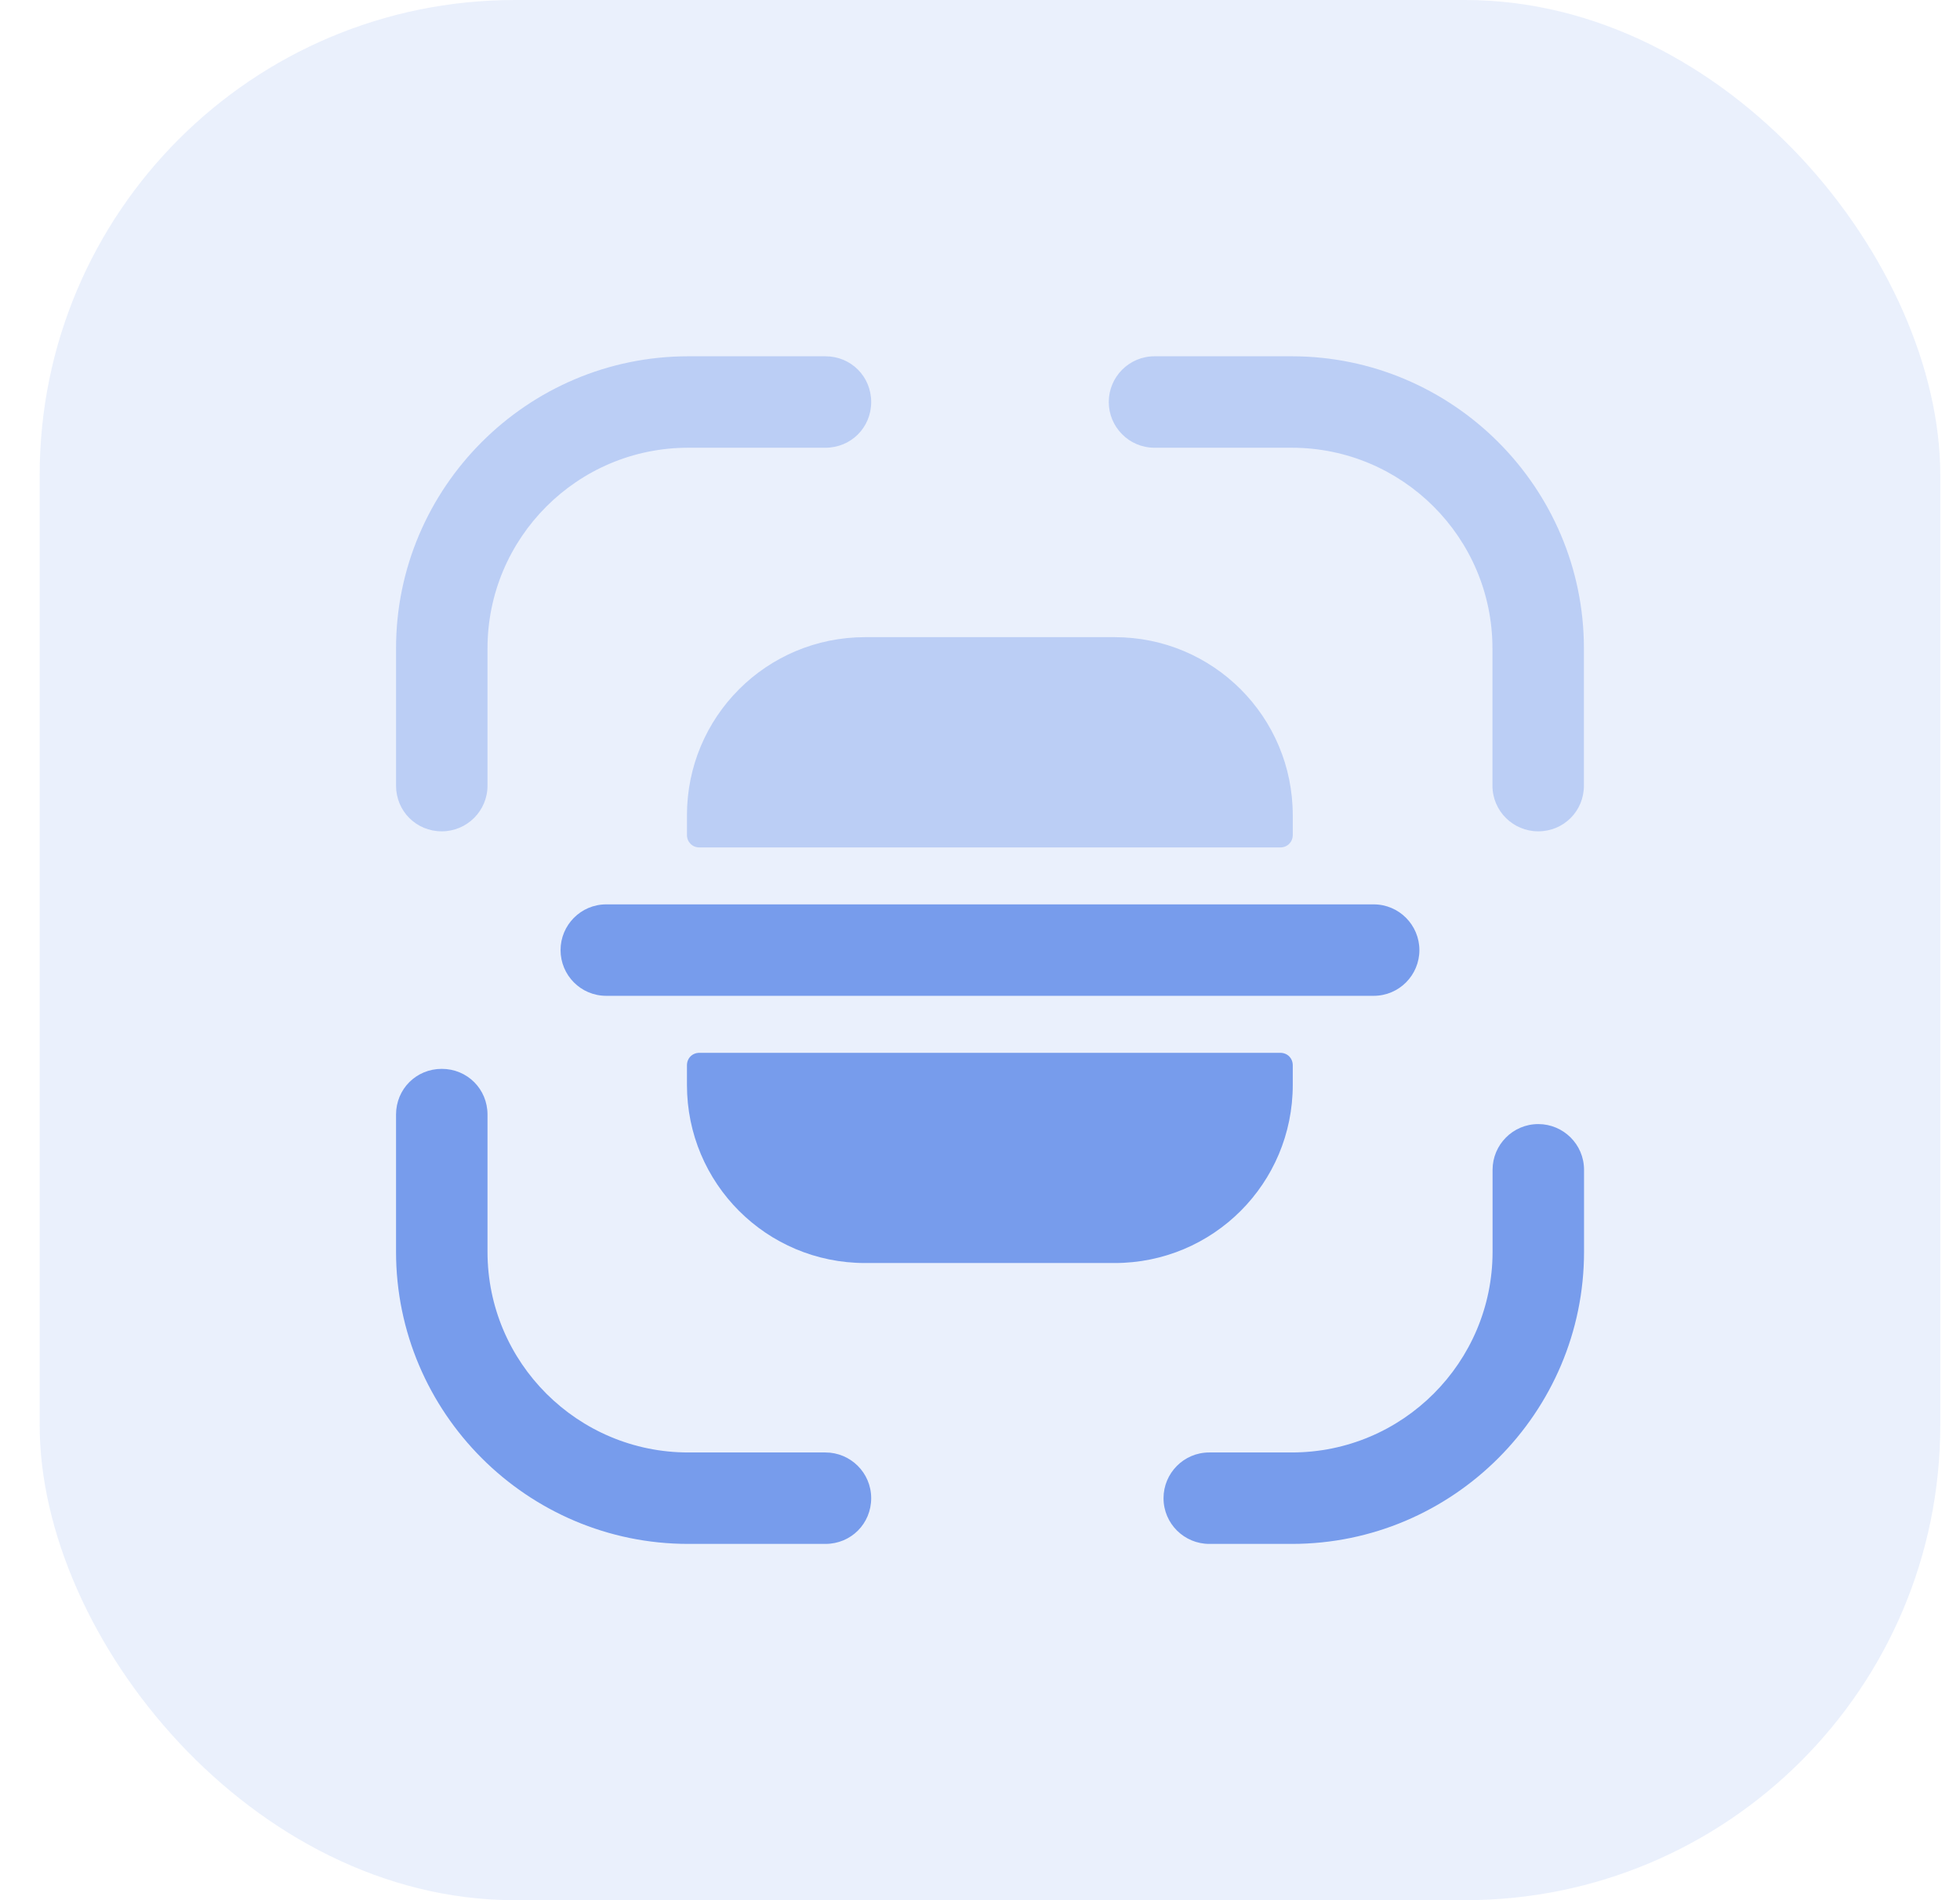
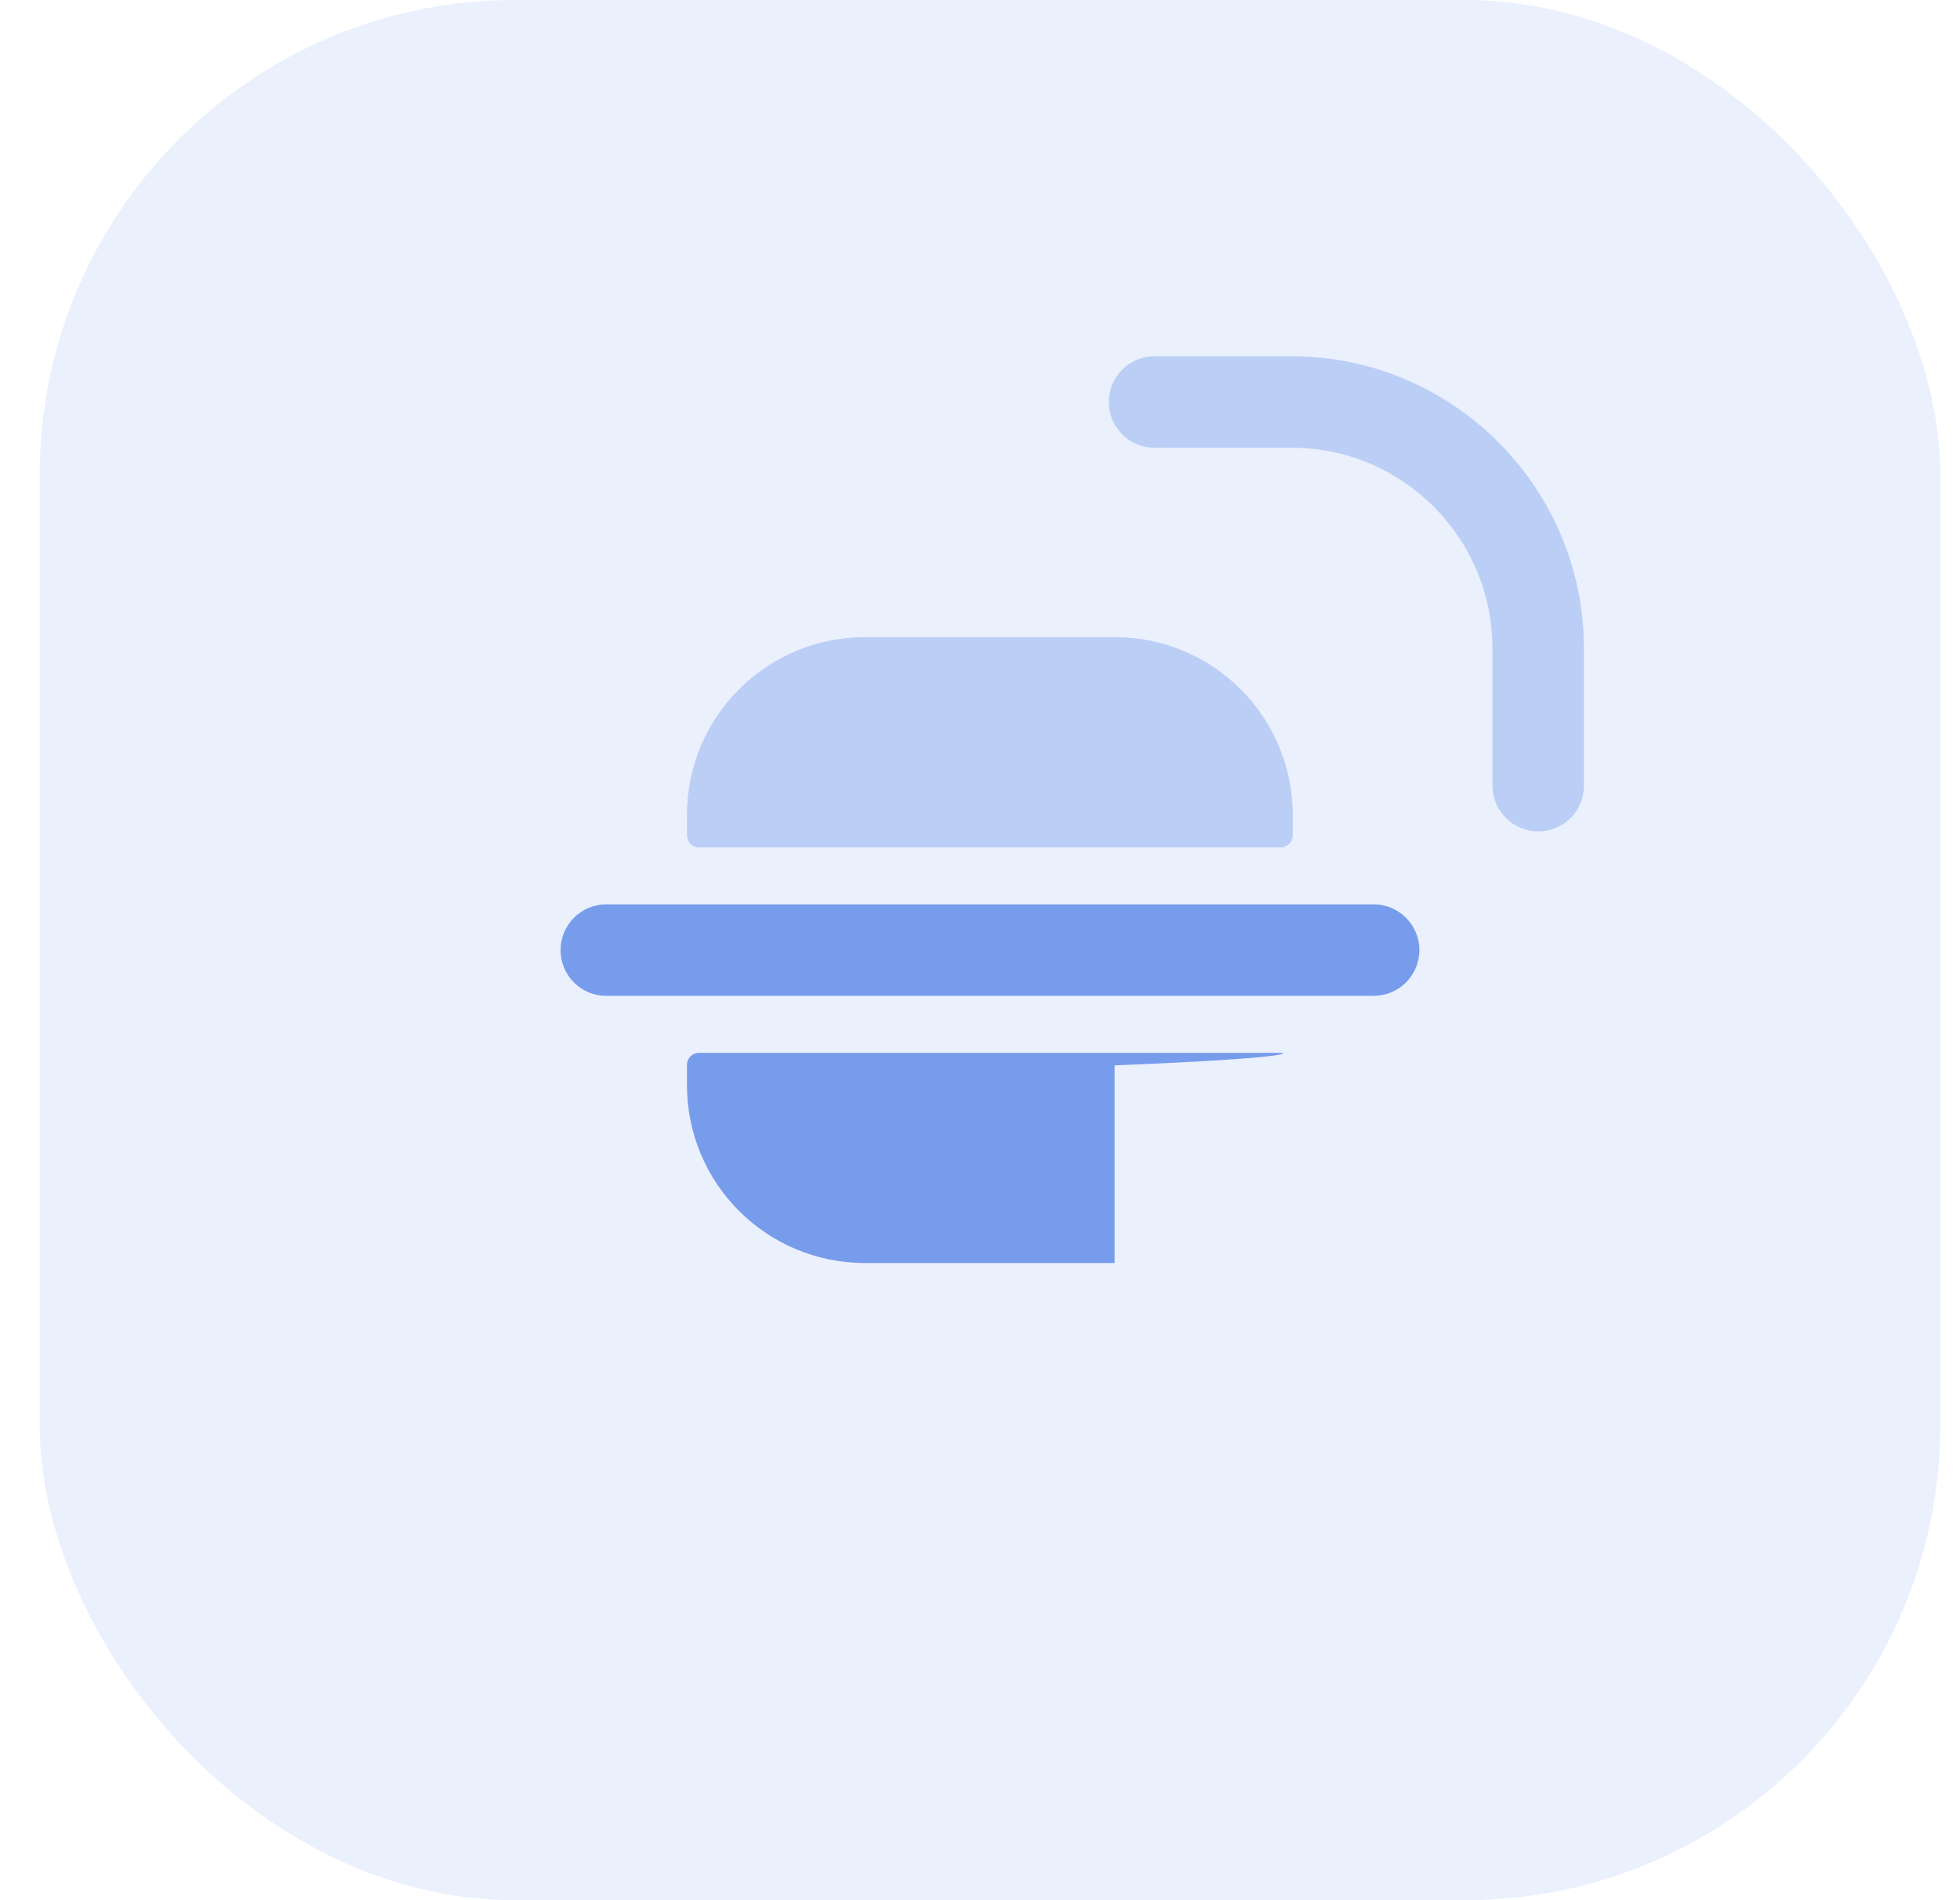
<svg xmlns="http://www.w3.org/2000/svg" width="33" height="32" viewBox="0 0 33 32" fill="none">
  <rect x="0.668" width="32" height="32" rx="8" fill="#779CEC" fill-opacity="0.16" />
-   <path opacity="0.4" d="M7.438 14C7.008 14 6.668 13.66 6.668 13.23V10.92C6.668 8.21 8.878 6 11.588 6H13.898C14.328 6 14.668 6.34 14.668 6.77C14.668 7.2 14.328 7.54 13.898 7.54H11.588C9.718 7.54 8.208 9.06 8.208 10.92V13.23C8.208 13.66 7.858 14 7.438 14Z" fill="#779CEC" />
  <path opacity="0.4" d="M25.898 14C25.478 14 25.128 13.66 25.128 13.23V10.92C25.128 9.05 23.608 7.54 21.748 7.54H19.438C19.008 7.54 18.668 7.19 18.668 6.77C18.668 6.35 19.008 6 19.438 6H21.748C24.458 6 26.668 8.21 26.668 10.92V13.23C26.668 13.66 26.328 14 25.898 14Z" fill="#779CEC" />
-   <path d="M21.75 26H20.36C19.94 26 19.59 25.66 19.59 25.23C19.59 24.81 19.93 24.46 20.36 24.46H21.75C23.62 24.46 25.13 22.94 25.13 21.08V19.7C25.13 19.28 25.47 18.93 25.9 18.93C26.32 18.93 26.67 19.27 26.67 19.7V21.08C26.67 23.79 24.46 26 21.75 26Z" fill="#779CEC" />
-   <path d="M13.898 26H11.588C8.878 26 6.668 23.79 6.668 21.08V18.77C6.668 18.34 7.008 18 7.438 18C7.868 18 8.208 18.34 8.208 18.77V21.08C8.208 22.95 9.728 24.46 11.588 24.46H13.898C14.318 24.46 14.668 24.8 14.668 25.23C14.668 25.66 14.328 26 13.898 26Z" fill="#779CEC" />
  <path d="M23.128 15.23H21.767H11.568H10.207C9.777 15.23 9.438 15.581 9.438 16C9.438 16.421 9.777 16.77 10.207 16.77H11.568H21.767H23.128C23.558 16.77 23.898 16.421 23.898 16C23.898 15.581 23.558 15.23 23.128 15.23Z" fill="#779CEC" />
-   <path d="M11.566 17.941V18.27C11.566 19.93 12.906 21.27 14.566 21.27H18.766C20.426 21.27 21.766 19.93 21.766 18.27V17.941C21.766 17.82 21.676 17.73 21.556 17.73H11.776C11.656 17.73 11.566 17.82 11.566 17.941Z" fill="#779CEC" />
+   <path d="M11.566 17.941V18.27C11.566 19.93 12.906 21.27 14.566 21.27H18.766V17.941C21.766 17.82 21.676 17.73 21.556 17.73H11.776C11.656 17.73 11.566 17.82 11.566 17.941Z" fill="#779CEC" />
  <path opacity="0.4" d="M11.566 14.06V13.73C11.566 12.07 12.906 10.73 14.566 10.73H18.766C20.426 10.73 21.766 12.07 21.766 13.73V14.06C21.766 14.181 21.676 14.271 21.556 14.271H11.776C11.656 14.271 11.566 14.181 11.566 14.06Z" fill="#779CEC" />
</svg>